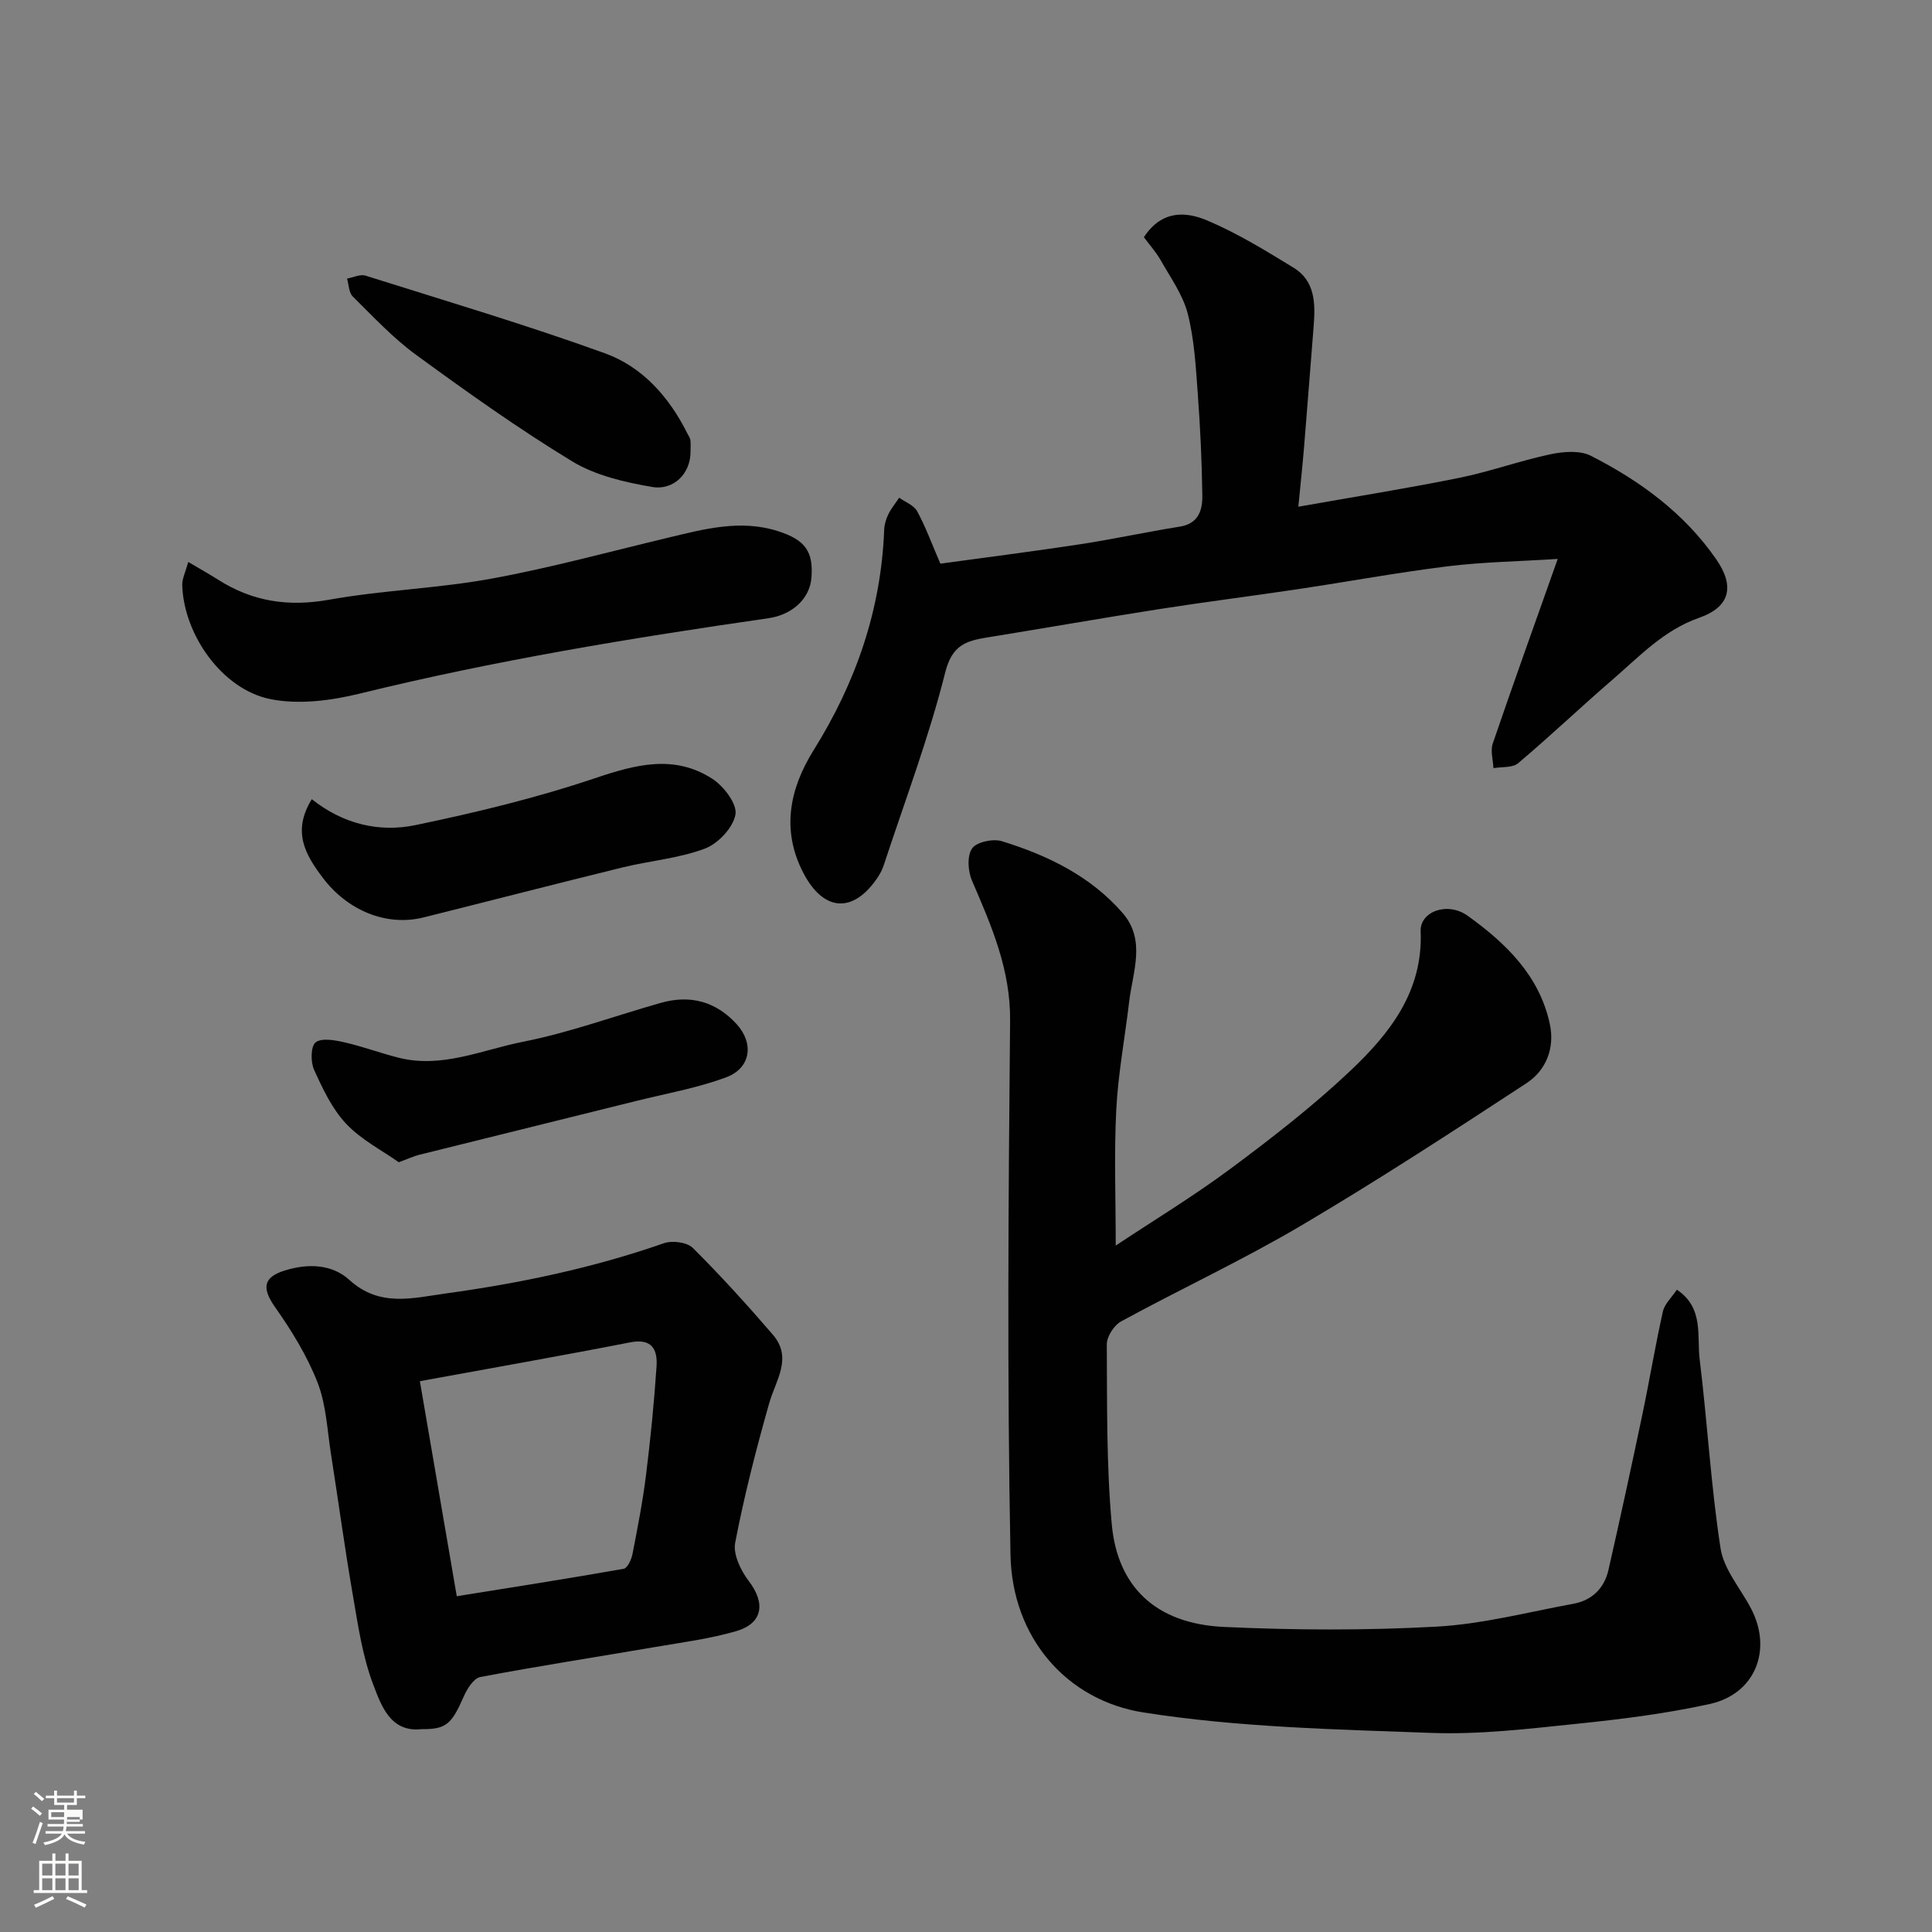
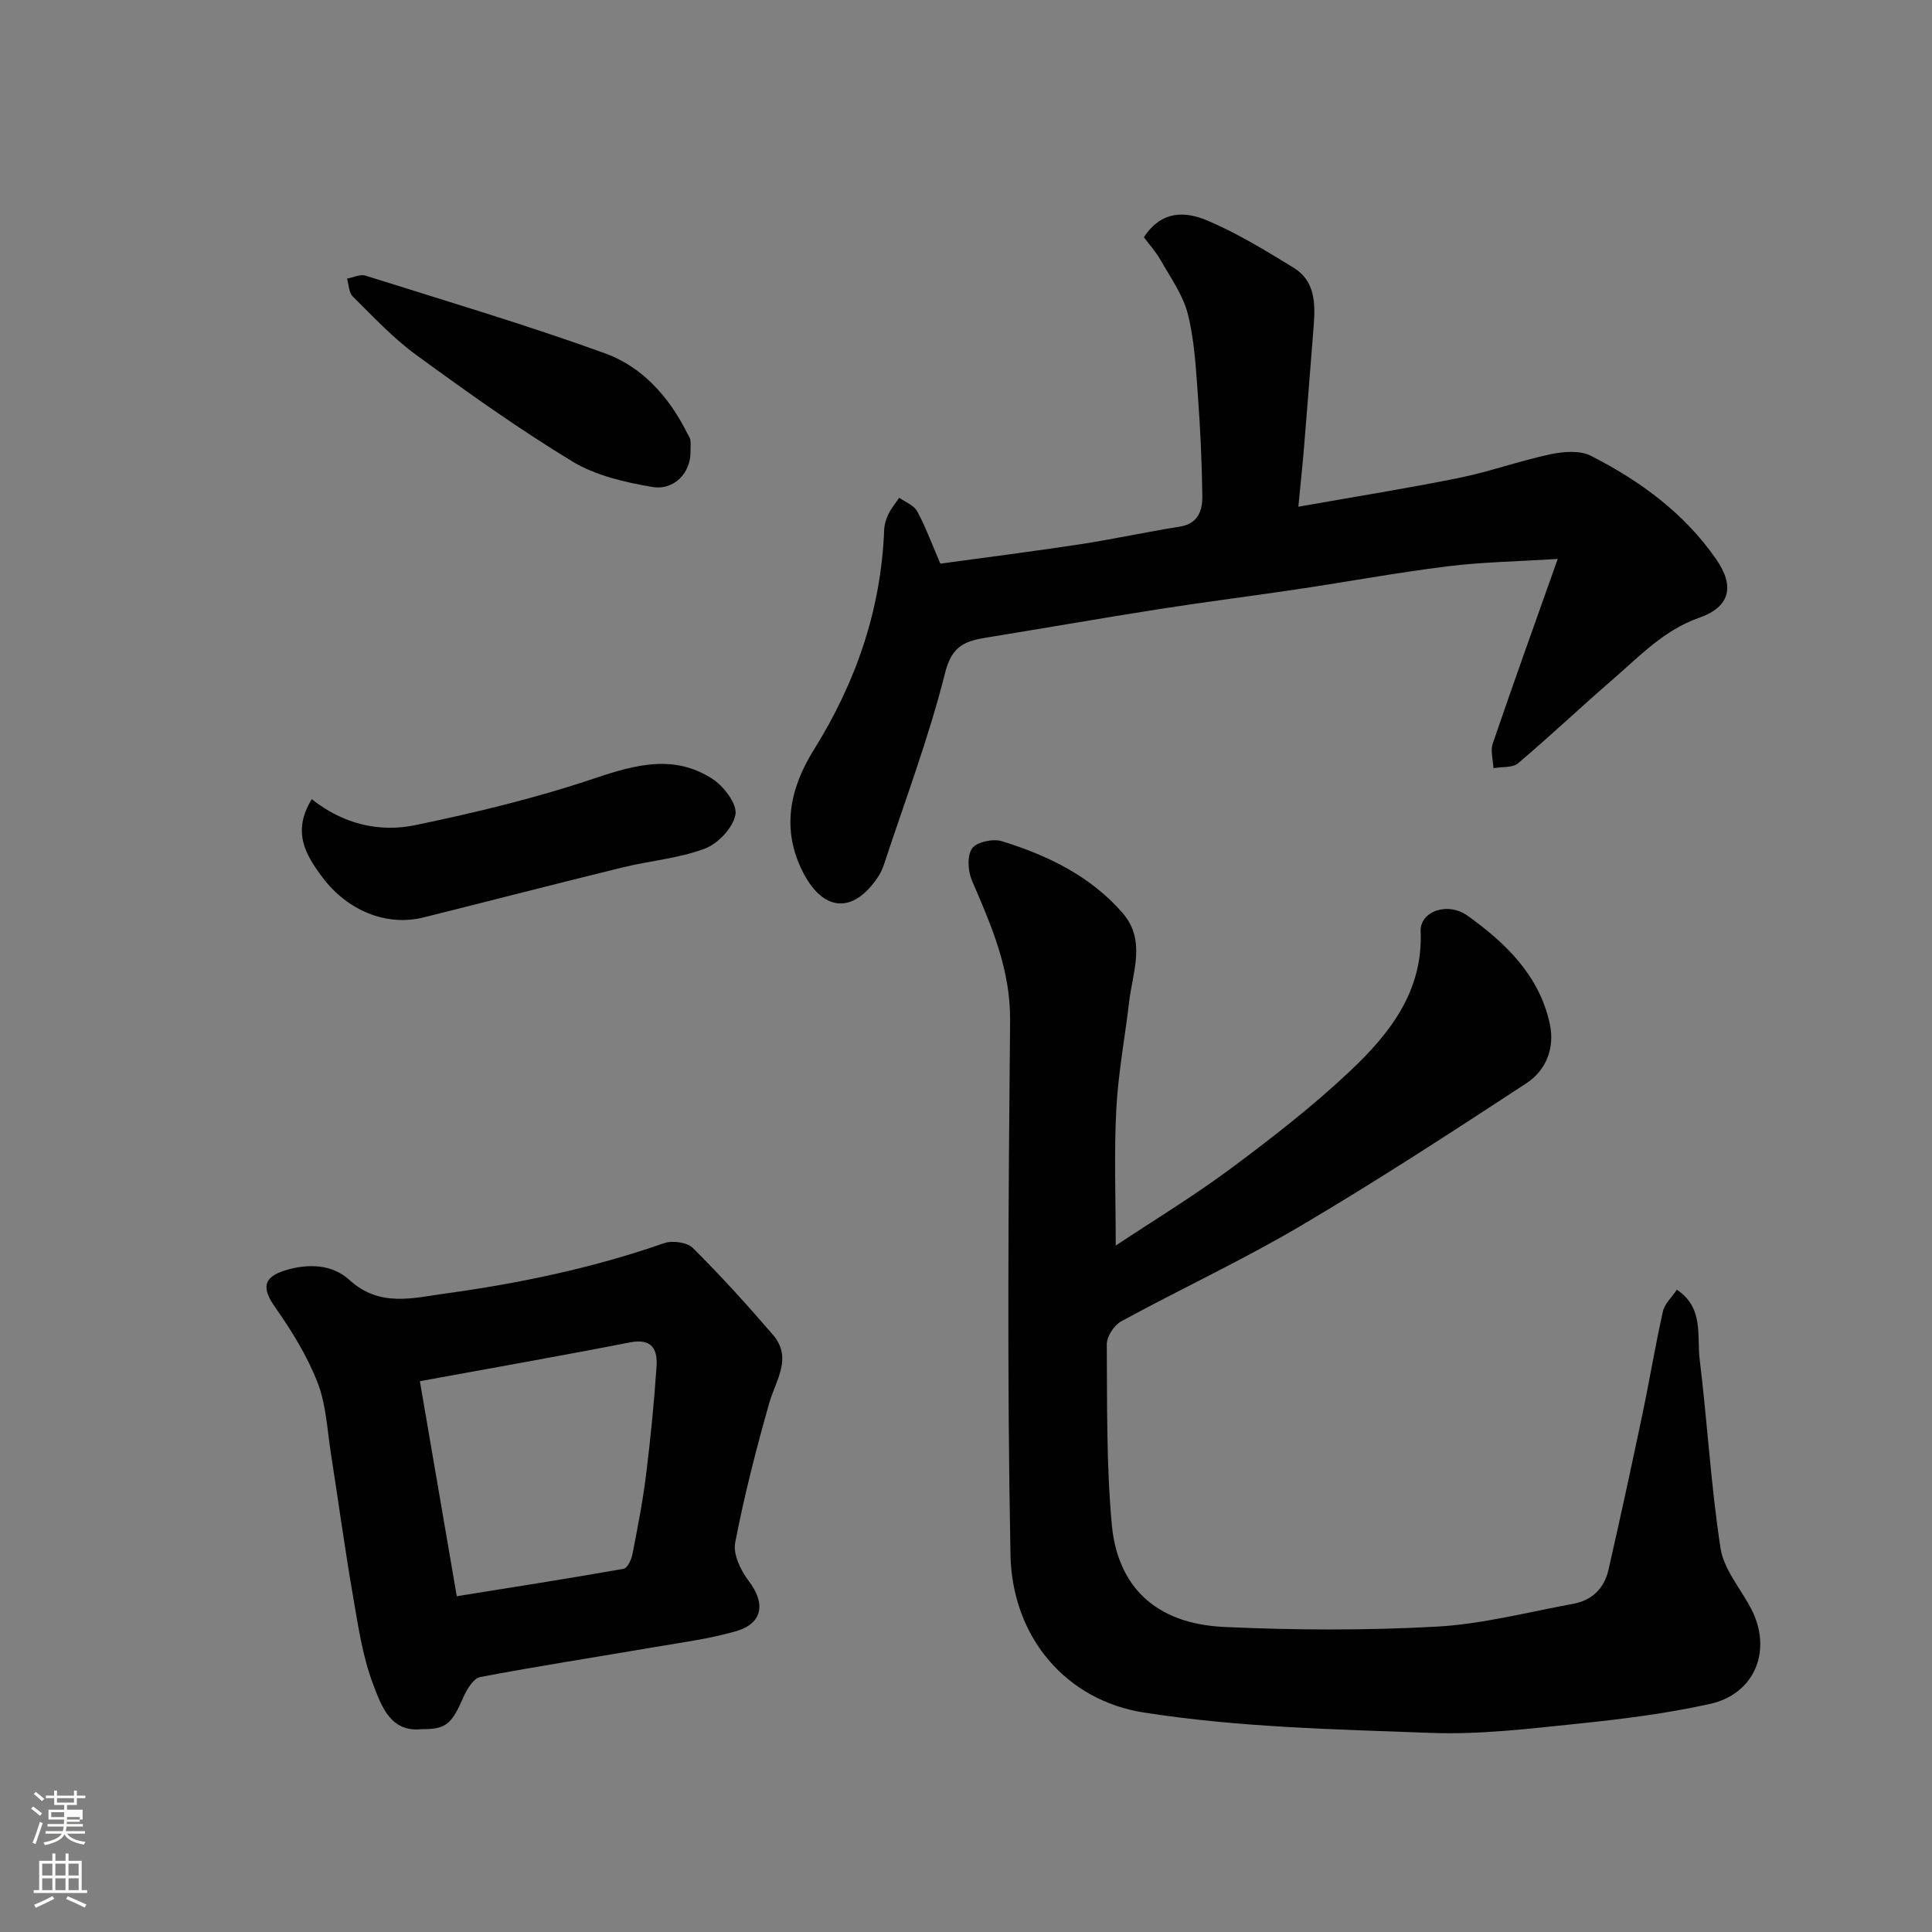
<svg xmlns="http://www.w3.org/2000/svg" enable-background="new 0 0 400 400" viewBox="0 0 400 400">
  <rect x="0" y="0" width="400" height="400" fill="#808080" stroke="none" />
  <path d="m6.44 374.46.42-.45c.65.47 1.27.95 1.85 1.44l-.45.49c-.65-.56-1.25-1.06-1.82-1.48m.93 7.33-.63-.26c.55-1.36 1.05-2.8 1.52-4.33.19.1.38.19.59.27-.46 1.29-.95 2.73-1.48 4.32m-.38-10.38.44-.42c.43.34 1.01.82 1.74 1.44l-.49.49c-.53-.51-1.09-1.01-1.69-1.51m2.5.35h1.72v-1.04h.59v1.04h3.52v-1.04h.59v1.04h1.75v.53h-1.75v1.42h-2.03v.97h3.22v2.03h-3.24c0 .35-.01.66-.03.93h3.32v.53h-3.37c-.03.27-.08.58-.15.94h3.96v.53h-3.71c.67.92 1.93 1.48 3.79 1.68-.13.24-.23.44-.29.59-2.13-.38-3.48-1.08-4.04-2.12-.43.97-1.77 1.72-4.03 2.23-.09-.19-.2-.37-.33-.55 2.1-.42 3.37-1.03 3.81-1.83h-3.36v-.53h3.58c.08-.29.13-.61.16-.94h-3.33v-.53h3.39c.02-.27.04-.58.04-.93h-3.23v-2.03h3.25v-.97h-2.07v-1.42h-1.73zm1.12 3.44v1h2.65c.01-.3.02-.44.01-.4v-.25-.35zm1.19-2h3.52v-.91h-3.52zm4.71 3h-2.63v.59c0 .15-.01.28-.01.4h2.64v-1.99z" fill="#fbfcfa" />
  <path d="m13.56 383.74h.63v1.52h2.72v6.07h1.13v.6h-11.06v-.6h1.13v-6.07h2.73v-1.52h.63v1.52h2.1v-1.52zm-2.69 8.83.38.56c-1.24.63-2.53 1.25-3.85 1.85-.1-.21-.21-.42-.34-.63 1.36-.55 2.63-1.15 3.81-1.78m-2.13-4.27h2.1v-2.45h-2.1zm0 3.04h2.1v-2.46h-2.1zm2.72-3.04h2.1v-2.45h-2.1zm0 3.04h2.1v-2.46h-2.1zm6.07 3.6c-1.41-.71-2.7-1.3-3.86-1.78l.35-.56c1.45.62 2.75 1.19 3.88 1.72zm-1.25-9.09h-2.1v2.45h2.1zm-2.09 5.49h2.1v-2.46h-2.1z" fill="#fbfcfa" />
  <g fill="#010101">
    <path d="m231 257.88c7.91-5.25 16.13-10.23 23.81-15.94 8.54-6.35 17.01-12.92 24.74-20.22 8.16-7.71 15.09-16.44 14.58-28.9-.17-4.09 5.55-6.23 9.75-3.21 7.88 5.66 14.86 12.38 17 22.43 1.05 4.93-.76 9.55-4.83 12.22-15.41 10.09-30.86 20.16-46.72 29.52-12.09 7.13-24.86 13.07-37.2 19.79-1.47.8-2.99 3.14-2.98 4.76.08 12.43-.09 24.91 1.03 37.26 1.15 12.64 8.82 20.58 23.23 21.25 14.63.68 29.35.74 43.96-.06 9.53-.52 18.95-3.01 28.4-4.74 3.85-.71 6.38-3.22 7.24-6.99 2.42-10.62 4.73-21.27 6.97-31.93 1.51-7.17 2.7-14.42 4.3-21.57.36-1.62 1.87-2.98 2.9-4.53 5.62 3.74 4.12 9.54 4.72 14.44 1.6 13.02 2.32 26.15 4.32 39.1.67 4.37 4.14 8.31 6.31 12.46 4.48 8.54.89 17.69-8.53 19.77-9.06 2-18.35 3.16-27.6 4.11-9.99 1.03-20.07 2.25-30.06 1.88-19.9-.73-39.98-1.15-59.58-4.23-15.91-2.5-27.22-15.46-27.55-32.66-.71-36.84-.43-73.7-.08-110.55.1-10.64-3.87-19.69-7.89-29.01-.84-1.95-1.05-5.14.02-6.67.93-1.34 4.34-2.07 6.17-1.5 9.47 2.93 18.34 7.21 24.99 14.86 4.9 5.64 2.09 12.17 1.36 18.38-.88 7.47-2.29 14.9-2.67 22.39-.47 9.09-.11 18.2-.11 28.09z" />
    <path d="m236.83 49.11c3.74-5.71 8.77-5.29 13.07-3.48 6.25 2.63 12.12 6.25 17.93 9.8 4.43 2.71 4.52 7.34 4.16 11.95-.67 8.36-1.3 16.73-1.99 25.09-.34 4.06-.77 8.1-1.19 12.44 11.52-2.04 22.45-3.78 33.28-5.97 6.36-1.29 12.52-3.53 18.87-4.88 2.69-.57 6.11-.86 8.4.3 10.18 5.18 19.33 11.86 25.95 21.41 3.9 5.62 2.9 9.89-3.51 12.13-7.31 2.56-12.32 7.95-17.85 12.73-6.62 5.71-12.96 11.75-19.64 17.39-1.16.98-3.38.71-5.11 1.02-.07-1.71-.66-3.59-.14-5.1 4.25-12.44 8.7-24.81 13.45-38.22-8.15.52-15.52.63-22.8 1.53-10.37 1.28-20.66 3.19-31 4.73-9.54 1.43-19.12 2.63-28.65 4.12-11.93 1.87-23.83 3.96-35.74 5.89-4.34.71-7.21 1.6-8.62 7.22-3.39 13.51-8.36 26.63-12.72 39.89-.3.92-.77 1.83-1.31 2.63-5.06 7.47-11.19 7.02-15.36-1.03-4.64-8.94-2.76-17.52 2.14-25.38 8.77-14.05 13.97-29.07 14.61-45.64.04-1.1.39-2.25.88-3.24.59-1.2 1.47-2.26 2.23-3.39 1.27.91 3.03 1.55 3.71 2.79 1.72 3.14 2.95 6.54 4.81 10.86 9.49-1.31 19.21-2.53 28.89-4.01 6.92-1.06 13.78-2.56 20.7-3.66 3.83-.61 4.68-3.38 4.65-6.34-.09-7.09-.43-14.19-.95-21.26-.41-5.54-.71-11.18-2.08-16.52-1.02-3.94-3.61-7.51-5.66-11.15-.97-1.67-2.29-3.13-3.41-4.65z" />
    <path d="m87.31 358c-6.51.74-8.4-4.93-10.07-9.32-2.22-5.86-3.12-12.26-4.2-18.5-1.67-9.65-2.98-19.37-4.5-29.05-.79-4.99-.99-10.24-2.78-14.86-2.15-5.52-5.36-10.74-8.79-15.61-2.76-3.92-2.54-6.2 1.97-7.61 4.82-1.51 9.81-1.33 13.4 1.95 6.28 5.72 13.17 3.73 20 2.79 15.34-2.11 30.46-5.28 45.13-10.4 1.72-.6 4.78-.2 5.97.98 5.77 5.74 11.25 11.78 16.56 17.95 4.16 4.82.61 9.42-.75 14.22-2.71 9.53-5.17 19.15-7.04 28.87-.46 2.4 1.15 5.74 2.79 7.89 3.55 4.63 2.97 8.81-2.64 10.43-5.45 1.57-11.14 2.31-16.75 3.27-12.06 2.07-24.15 3.93-36.17 6.21-1.38.26-2.75 2.47-3.45 4.08-2.49 5.69-3.64 6.76-8.68 6.71zm7.26-27.52c11.53-1.85 23.06-3.65 34.56-5.68.78-.14 1.6-1.92 1.82-3.06 1.06-5.42 2.12-10.86 2.8-16.34.93-7.48 1.68-14.98 2.18-22.5.23-3.46-.91-5.87-5.46-4.98-14.47 2.83-28.99 5.37-43.54 8.04 2.59 15.08 5.04 29.33 7.64 44.52z" />
-     <path d="m38.97 116.34c2.66 1.58 4.5 2.6 6.26 3.72 7.07 4.49 14.5 5.61 22.88 4.11 11.1-1.99 22.5-2.33 33.6-4.36 12.3-2.25 24.4-5.57 36.58-8.48 7.51-1.8 14.99-3.83 22.73-1.38 5.7 1.81 7.4 4.23 6.98 9.66-.34 4.33-3.94 7.67-8.92 8.39-28.4 4.09-56.69 8.75-84.59 15.6-6 1.47-12.76 2.35-18.67 1.11-9.95-2.1-17.78-13.41-18.09-23.55-.05-1.3.65-2.63 1.24-4.82z" />
    <path d="m64.55 165.46c6.49 5.16 13.96 6.93 21.46 5.37 12.53-2.6 25.06-5.63 37.17-9.71 8.44-2.84 16.39-4.97 24.28.11 2.37 1.52 5.19 5.21 4.81 7.39-.47 2.72-3.59 6.05-6.34 7.08-5.42 2.03-11.4 2.51-17.08 3.9-13.73 3.37-27.42 6.91-41.14 10.34-7.79 1.94-15.79-1.5-20.83-8.14-3.75-4.93-6.42-9.67-2.33-16.34z" />
-     <path d="m82.56 240.63c-3.47-2.46-7.77-4.65-10.89-7.96-2.91-3.09-4.85-7.23-6.64-11.17-.74-1.62-.71-4.87.31-5.68 1.23-.98 3.97-.47 5.92-.03 3.79.86 7.46 2.23 11.23 3.19 9 2.29 17.35-1.63 25.82-3.3 9.67-1.91 19.03-5.37 28.55-8.06 6.06-1.71 11.37-.27 15.64 4.4 3.65 3.99 2.96 9.12-2.14 11.02-6.01 2.24-12.45 3.36-18.71 4.92-14.96 3.72-29.93 7.41-44.9 11.14-1.08.27-2.11.76-4.19 1.53z" />
    <path d="m142.96 93.63c0 4.28-3.37 7.98-8 7.18-5.68-.98-11.7-2.37-16.53-5.31-11.12-6.76-21.76-14.35-32.28-22.03-4.77-3.48-8.88-7.9-13.11-12.08-.82-.81-.82-2.45-1.19-3.71 1.28-.23 2.72-.96 3.83-.61 16.56 5.22 33.23 10.17 49.55 16.07 7.81 2.82 13.35 9.1 17.11 16.66.22.44.54.86.6 1.32.09.83.02 1.67.02 2.51z" />
  </g>
</svg>